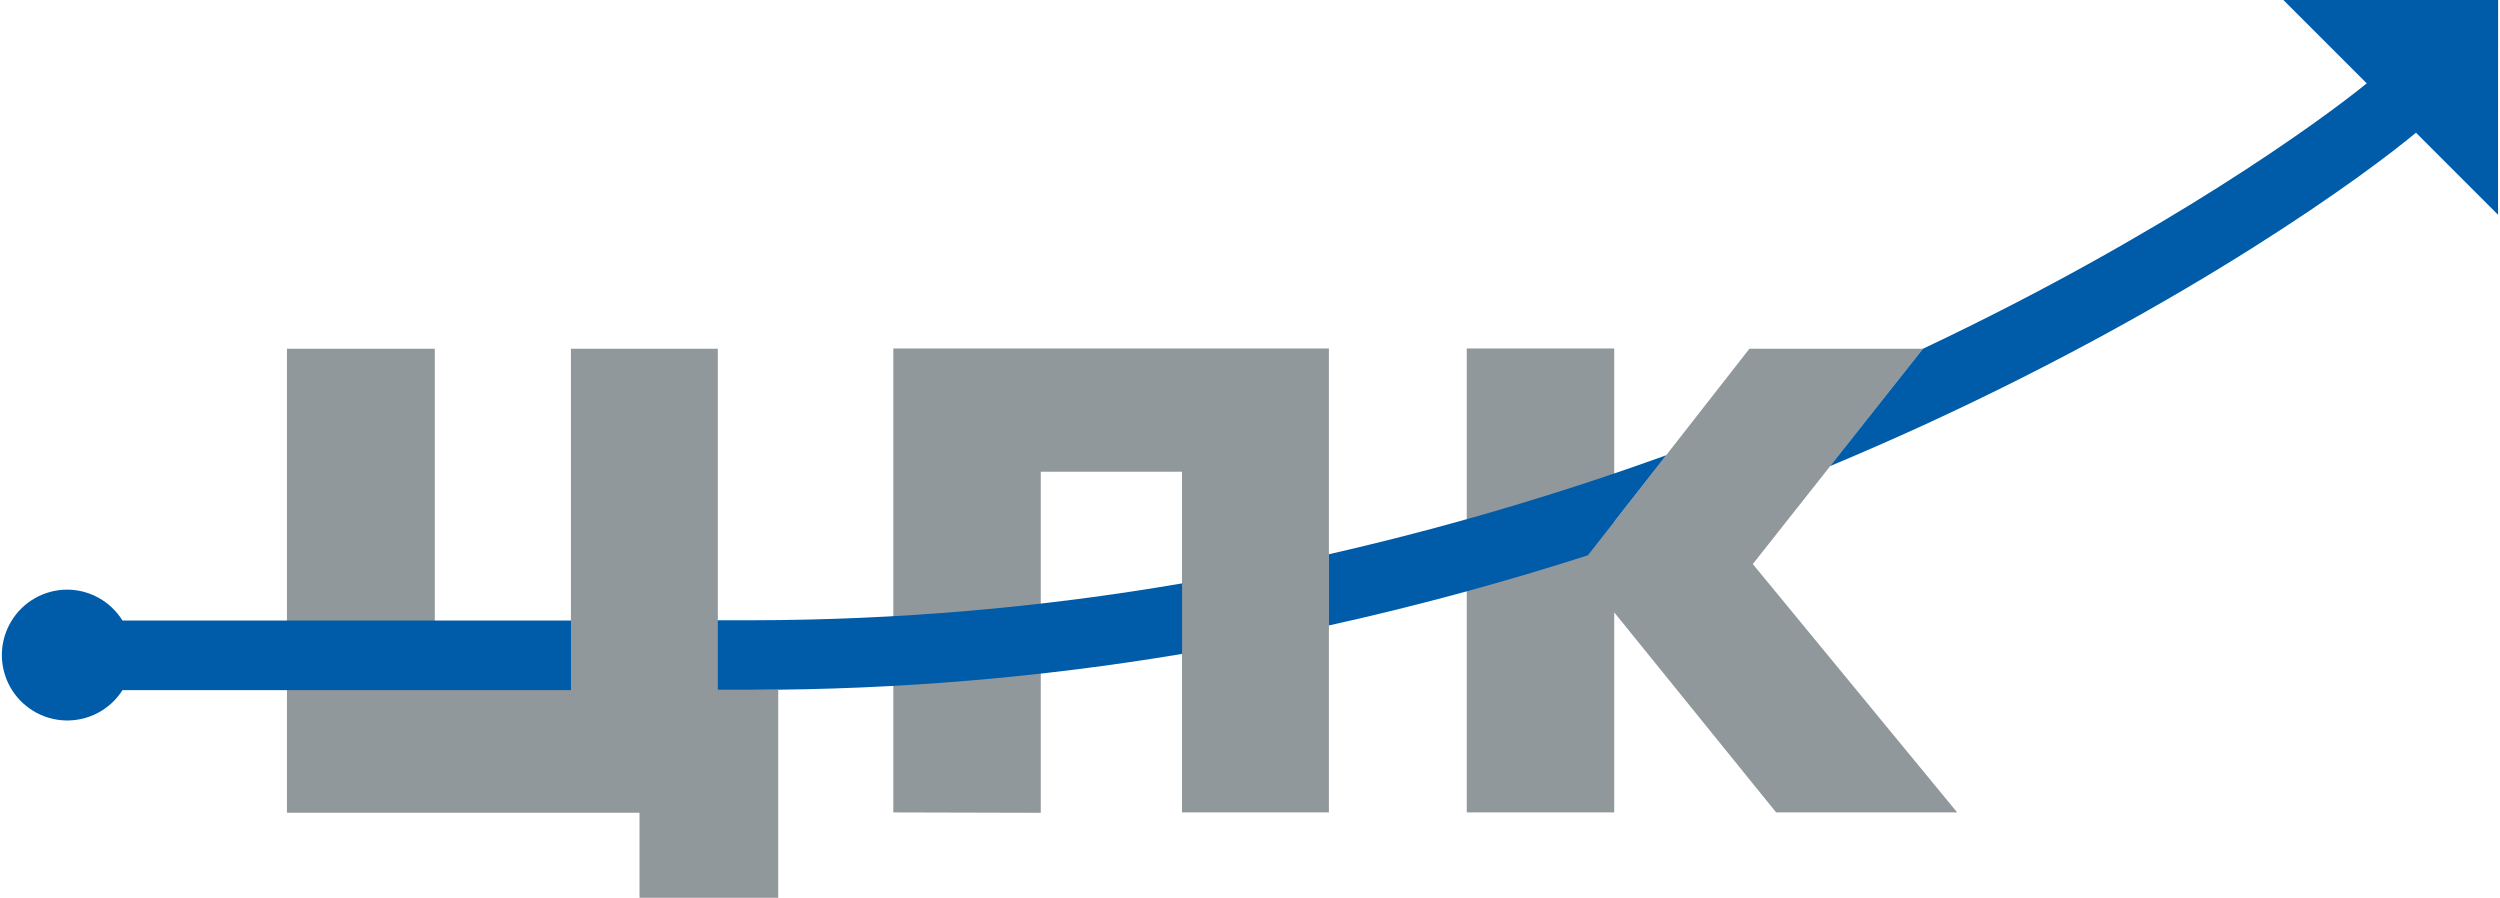
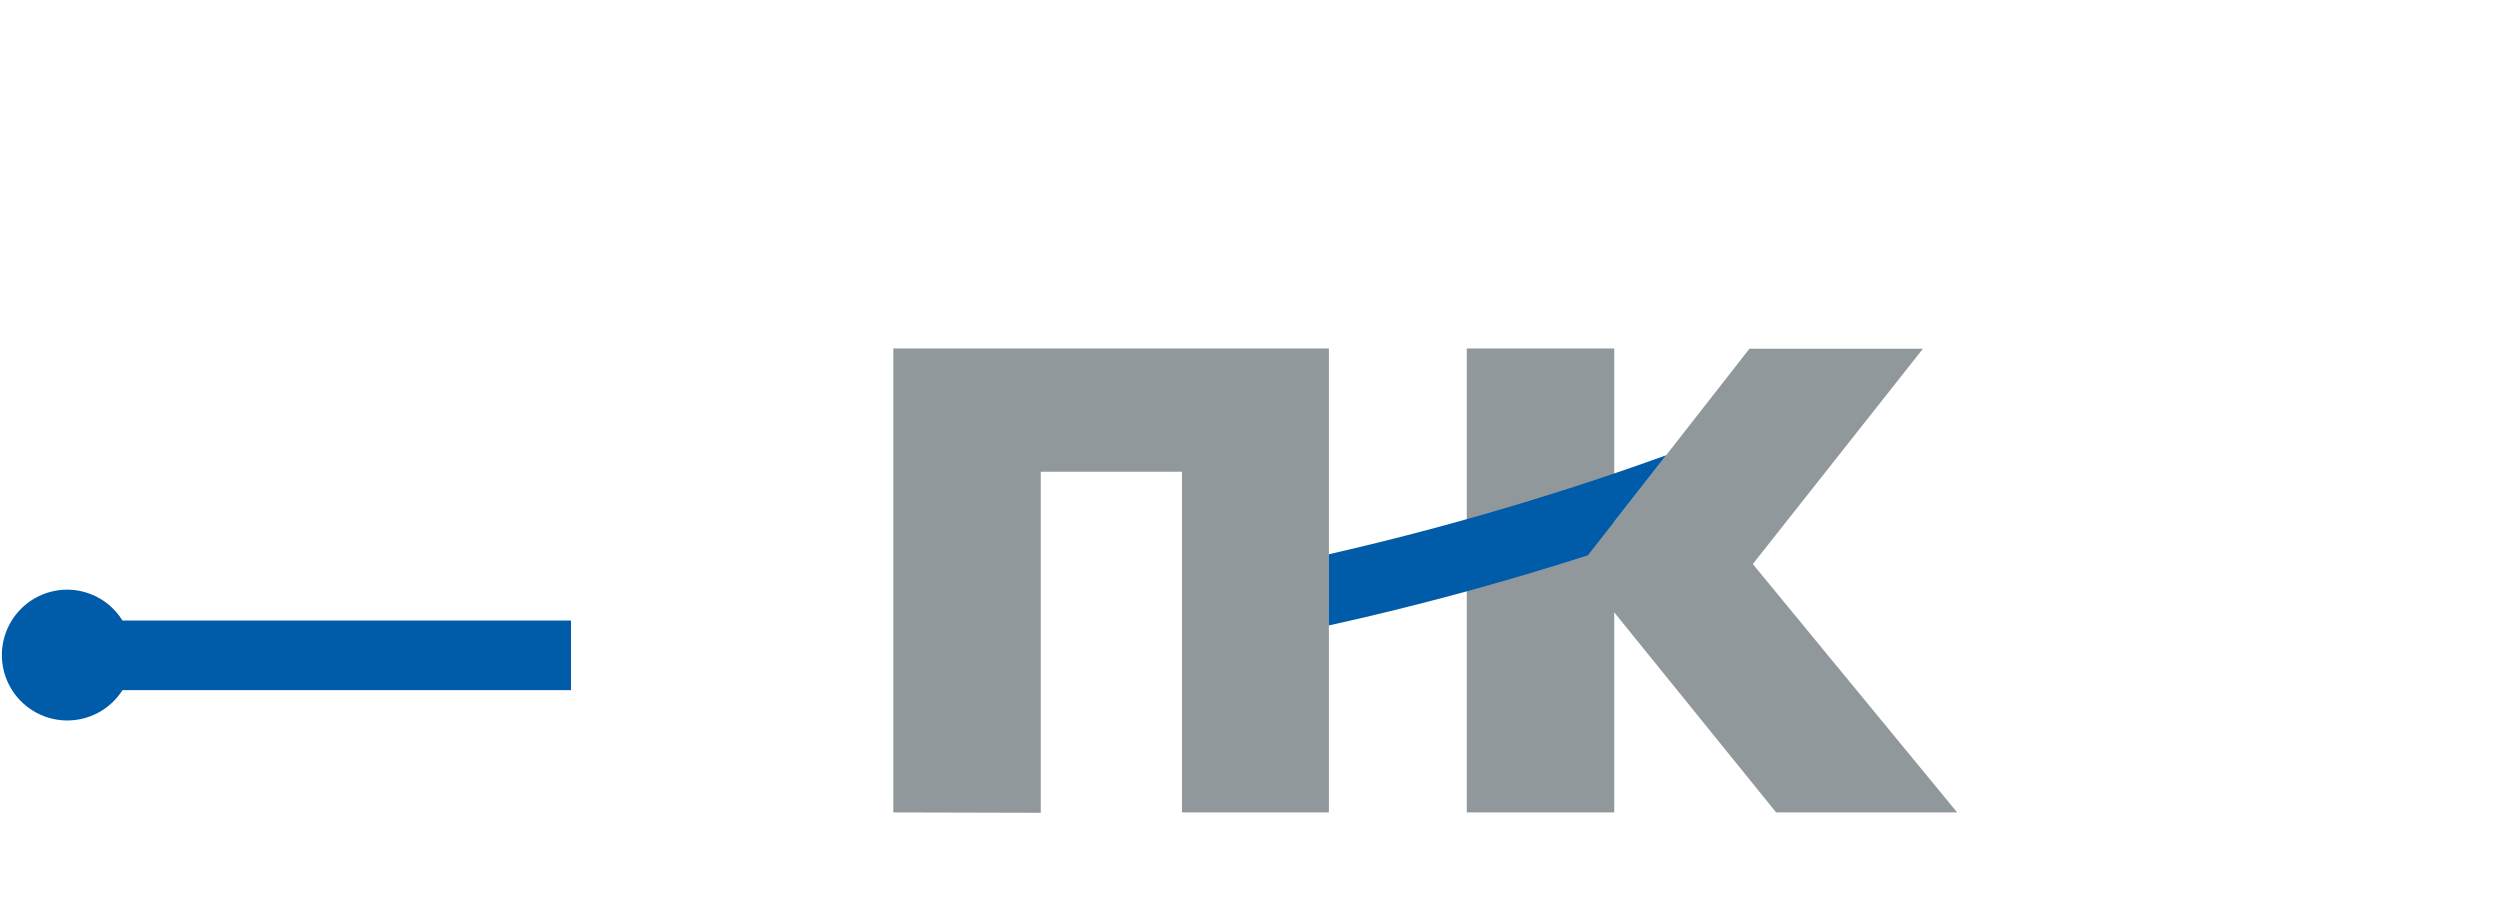
<svg xmlns="http://www.w3.org/2000/svg" width="181" height="65" viewBox="0 0 181 65" fill="none">
-   <path d="M46.3 65V58.842H20.775V25.25H31.48V49.945H41.334V25.25H51.971V49.945H56.343V65H46.3Z" fill="#91989C" />
  <path d="M64.676 58.819V25.227H96.213V58.819H85.576V34.152H75.352V58.847L64.676 58.819Z" fill="#91989C" />
  <path d="M106.193 58.819V25.227H116.87V37.769L126.656 25.25H139.22L126.903 40.837L141.7 58.819H128.593L116.87 44.336V58.819H106.193Z" fill="#91989C" />
-   <path d="M180.863 0H165.315L171.351 6.035C168.087 8.695 156.794 16.941 139.22 25.25L132.502 33.743C134.881 32.746 137.138 31.755 139.254 30.787C158.899 21.762 171.396 12.546 174.917 9.607L180.857 15.547L180.863 0Z" fill="#005CA9" />
  <path d="M4.865 42.69C4.042 42.691 3.234 42.906 2.52 43.314C1.806 43.722 1.211 44.31 0.793 45.018C0.374 45.726 0.148 46.531 0.135 47.354C0.123 48.176 0.325 48.988 0.721 49.709C1.117 50.429 1.695 51.034 2.396 51.464C3.097 51.894 3.898 52.134 4.721 52.16C5.543 52.186 6.357 51.998 7.085 51.613C7.812 51.229 8.426 50.662 8.868 49.968H41.34V44.929H8.868C8.446 44.246 7.857 43.683 7.156 43.291C6.456 42.899 5.667 42.692 4.865 42.69Z" fill="#005CA9" />
-   <path d="M51.959 44.907V49.945H54.484C64.905 49.932 75.306 49.062 85.584 47.342V42.236C75.311 44 64.907 44.893 54.484 44.907H51.959Z" fill="#005CA9" />
  <path d="M96.213 45.282C102.87 43.809 109.14 42.074 114.963 40.204L120.634 32.959C112.648 35.845 104.492 38.238 96.213 40.126V45.282Z" fill="#005CA9" />
</svg>